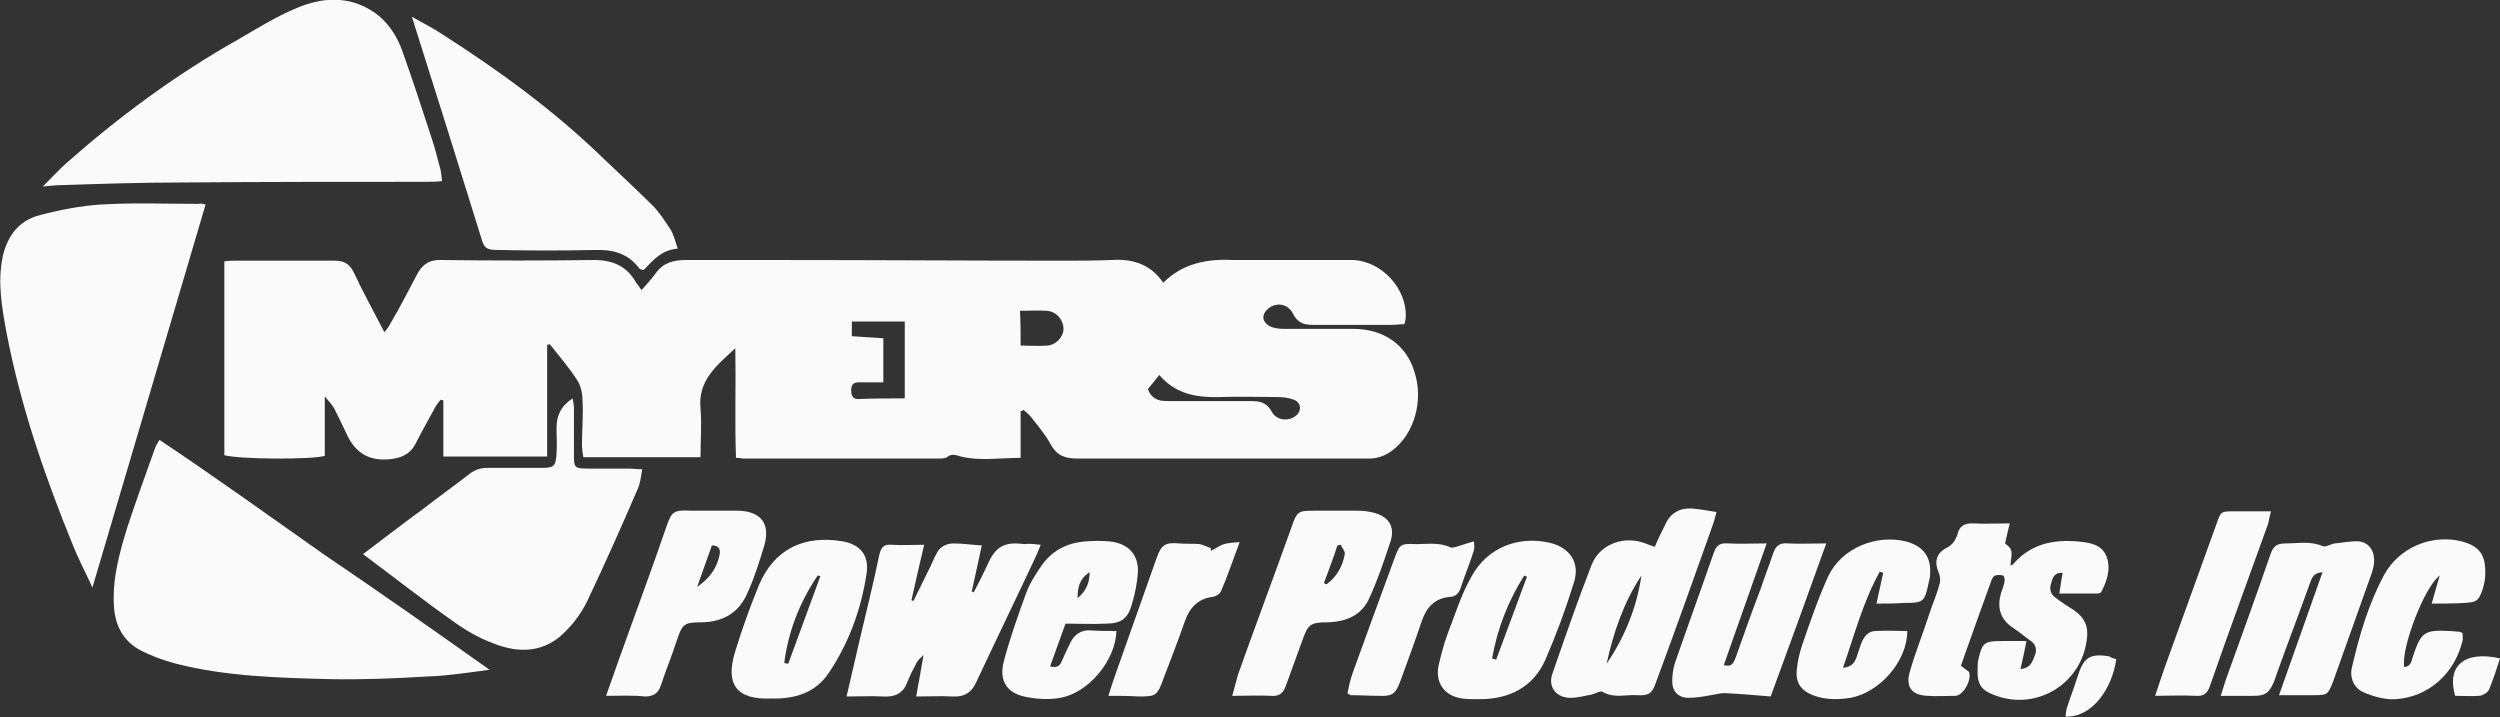
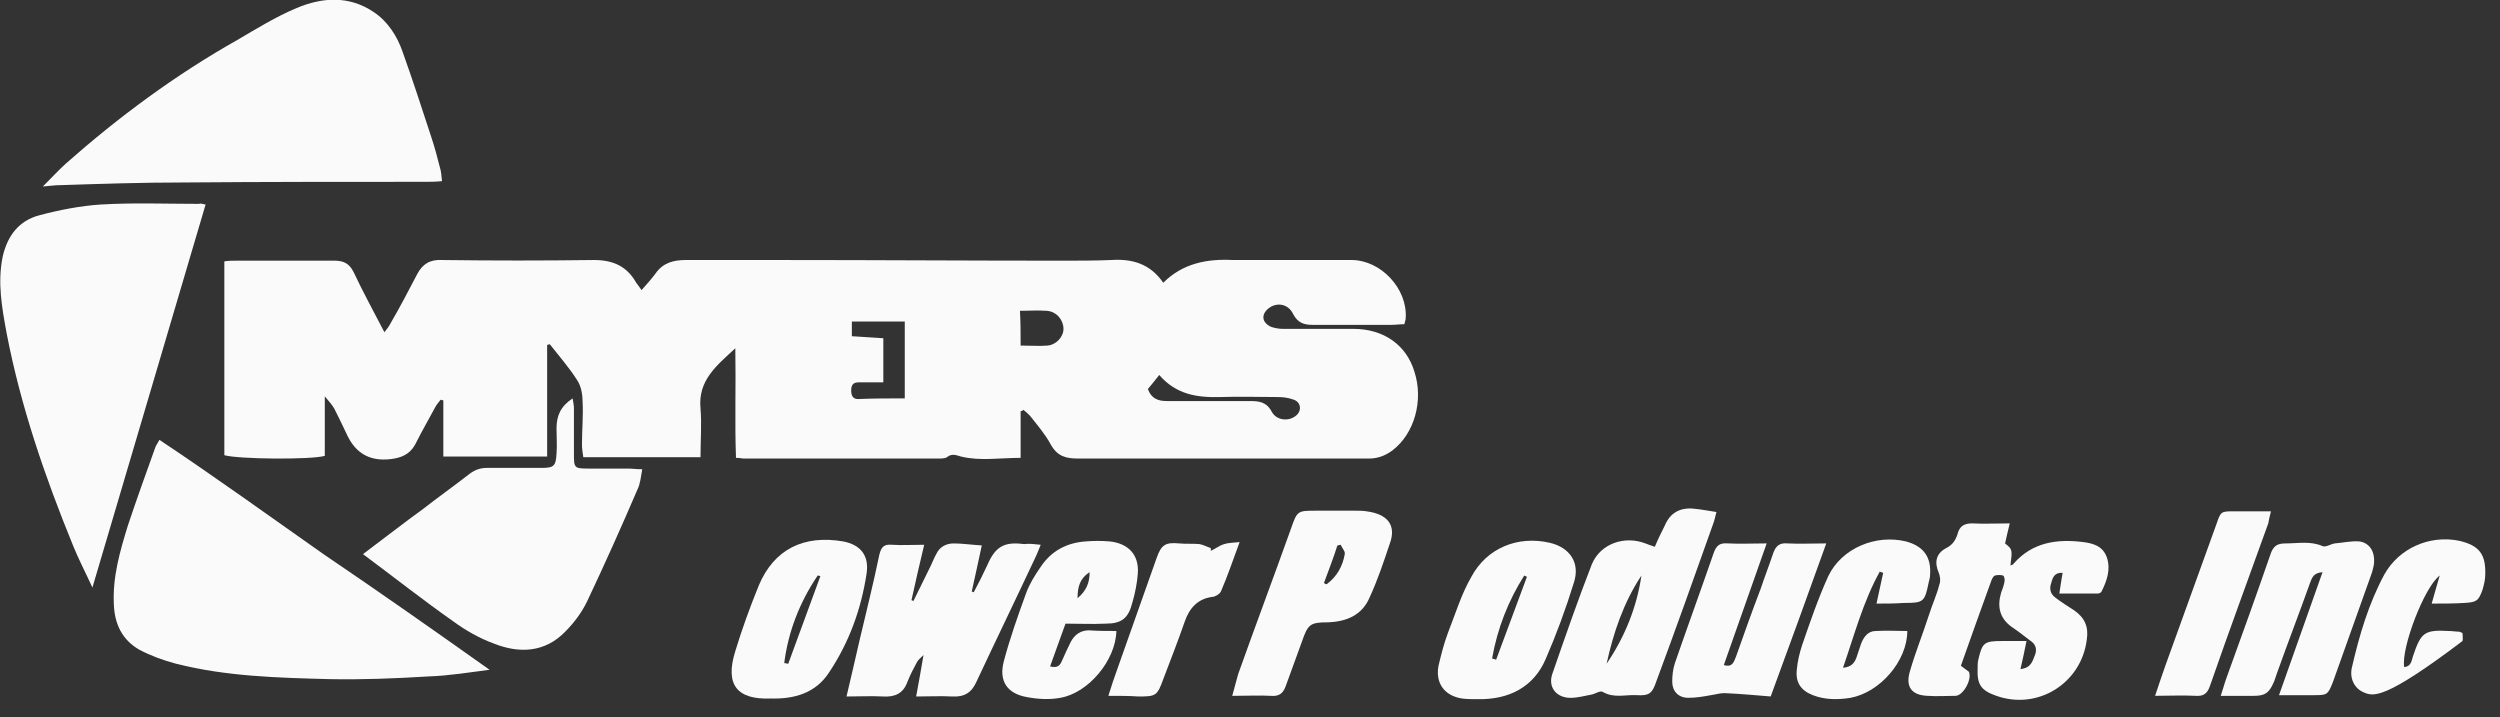
<svg xmlns="http://www.w3.org/2000/svg" width="244.0" height="70.0" preserveAspectRatio="xMinYMin meet" viewBox="0 0 244 70" version="1.0" fill-rule="evenodd">
  <rect x="0" y="0" width="244" height="70" fill="#333333" stroke="none" />
  <title>...</title>
  <desc>...</desc>
  <g id="group" transform="scale(1,-1) translate(0,-70)" clip="0 0 244 70">
    <g transform="">
      <g transform=" matrix(1,0,0,-1,0,70)">
        <g transform="">
          <path d="M 99.613 40.122 C 99.613 41.557 99.613 43.057 99.613 44.688 C 97.521 44.688 95.691 45.015 93.795 44.558 C 93.338 44.428 92.88 44.232 92.423 44.623 C 92.227 44.754 91.834 44.754 91.573 44.754 C 85.233 44.754 78.958 44.754 72.618 44.754 C 72.422 44.754 72.225 44.688 71.833 44.688 C 71.703 41.231 71.833 37.708 71.768 33.989 C 69.938 35.686 68.108 37.121 68.369 39.861 C 68.5 41.427 68.369 42.992 68.369 44.623 C 64.513 44.623 60.787 44.623 56.931 44.623 C 56.865 44.167 56.8 43.775 56.8 43.384 C 56.8 42.014 56.931 40.644 56.865 39.274 C 56.865 38.556 56.734 37.708 56.342 37.121 C 55.558 35.881 54.578 34.772 53.662 33.598 C 53.597 33.598 53.466 33.663 53.401 33.663 C 53.401 37.251 53.401 40.905 53.401 44.558 C 50.002 44.558 46.734 44.558 43.27 44.558 C 43.27 42.731 43.27 40.905 43.27 39.078 C 43.204 39.078 43.074 39.013 43.008 39.013 C 42.812 39.274 42.616 39.469 42.485 39.73 C 41.897 40.839 41.243 41.949 40.655 43.123 C 40.198 44.101 39.544 44.558 38.498 44.754 C 36.276 45.145 34.707 44.362 33.792 42.275 C 33.4 41.427 33.008 40.644 32.615 39.861 C 32.419 39.535 32.158 39.209 31.7 38.687 C 31.7 40.839 31.7 42.666 31.7 44.493 C 30.328 44.884 23.269 44.819 21.896 44.428 C 21.896 38.165 21.896 31.902 21.896 25.509 C 22.354 25.443 22.68 25.443 23.073 25.443 C 26.275 25.443 29.478 25.443 32.681 25.443 C 33.596 25.443 34.119 25.77 34.511 26.552 C 35.426 28.509 36.472 30.401 37.518 32.424 C 37.779 32.098 37.975 31.837 38.106 31.576 C 39.021 30.01 39.871 28.379 40.721 26.748 C 41.243 25.77 41.962 25.313 43.139 25.378 C 48.107 25.443 53.009 25.443 57.976 25.378 C 59.806 25.378 61.179 25.965 62.094 27.596 C 62.225 27.792 62.356 27.922 62.617 28.314 C 63.14 27.727 63.598 27.205 63.99 26.683 C 64.709 25.639 65.755 25.378 66.931 25.378 C 70.069 25.378 73.141 25.378 76.278 25.378 C 85.363 25.378 94.449 25.443 103.6 25.443 C 105.234 25.443 106.868 25.443 108.437 25.378 C 110.463 25.248 112.228 25.704 113.535 27.596 C 115.43 25.704 117.783 25.248 120.333 25.378 C 120.856 25.378 121.313 25.378 121.836 25.378 C 125.169 25.378 128.568 25.378 131.902 25.378 C 134.778 25.378 137.392 28.183 137.196 31.054 C 137.196 31.184 137.131 31.38 137.066 31.641 C 136.673 31.641 136.216 31.706 135.824 31.706 C 133.275 31.706 130.66 31.706 128.111 31.706 C 127.261 31.706 126.673 31.511 126.215 30.662 C 125.758 29.684 124.712 29.488 123.928 30.01 C 123.078 30.597 123.078 31.445 124.058 31.902 C 124.451 32.032 124.843 32.098 125.235 32.098 C 127.523 32.098 129.81 32.098 132.098 32.098 C 135.039 32.098 137.262 33.663 138.046 36.273 C 138.961 39.078 138.046 42.34 135.889 43.971 C 135.17 44.493 134.451 44.754 133.601 44.754 C 128.438 44.754 123.274 44.754 118.176 44.754 C 113.862 44.754 109.548 44.754 105.234 44.754 C 104.057 44.754 103.208 44.558 102.554 43.384 C 102.031 42.405 101.247 41.492 100.528 40.578 C 100.332 40.383 100.135 40.187 99.874 39.991 C 99.809 40.122 99.678 40.122 99.613 40.122 Z M 88.305 38.882 C 88.305 36.338 88.305 33.859 88.305 31.38 C 86.54 31.38 84.841 31.38 83.141 31.38 C 83.141 31.902 83.141 32.293 83.141 32.815 C 84.252 32.88 85.233 32.946 86.213 33.011 C 86.213 34.511 86.213 35.881 86.213 37.317 C 85.363 37.317 84.579 37.317 83.795 37.317 C 83.272 37.317 83.076 37.578 83.076 38.099 C 83.076 38.556 83.207 38.948 83.729 38.948 C 85.233 38.882 86.736 38.882 88.305 38.882 Z M 113.143 36.599 C 112.685 37.186 112.358 37.578 112.032 37.969 C 112.358 38.882 113.012 39.143 113.862 39.143 C 116.542 39.143 119.221 39.143 121.967 39.143 C 122.882 39.143 123.601 39.209 124.124 40.187 C 124.581 41.035 125.758 41.166 126.477 40.578 C 127.065 40.122 127 39.274 126.281 39.013 C 125.758 38.817 125.235 38.752 124.712 38.752 C 122.816 38.752 120.986 38.687 119.091 38.752 C 116.803 38.817 114.777 38.491 113.143 36.599 Z M 99.613 33.728 C 100.593 33.728 101.443 33.794 102.227 33.728 C 103.077 33.663 103.796 32.88 103.796 32.098 C 103.796 31.25 103.142 30.401 102.162 30.336 C 101.312 30.271 100.462 30.336 99.547 30.336 C 99.613 31.511 99.613 32.489 99.613 33.728 Z " style="stroke: none; stroke-linecap: butt; stroke-width: 1; fill: rgb(98%,98%,98%); fill-rule: evenodd;" />
        </g>
        <g transform="">
          <path d="M 47.781 65.37 C 45.755 65.63 43.794 65.957 41.767 66.022 C 38.565 66.218 35.362 66.348 32.159 66.283 C 27.126 66.152 22.093 66.022 17.191 64.782 C 15.949 64.456 14.707 63.999 13.596 63.412 C 11.896 62.434 11.178 60.868 11.112 58.976 C 10.981 56.301 11.7 53.822 12.485 51.278 C 13.335 48.734 14.25 46.19 15.165 43.645 C 15.23 43.45 15.361 43.319 15.557 42.928 C 21.047 46.581 26.276 50.365 31.571 54.083 C 37.061 57.802 42.356 61.52 47.781 65.37 Z " style="stroke: none; stroke-linecap: butt; stroke-width: 1; fill: rgb(98%,98%,98%); fill-rule: evenodd;" />
        </g>
        <g transform="">
          <path d="M 4.183 18.202 C 5.032 17.354 5.686 16.636 6.405 15.984 C 11.569 11.417 17.125 7.307 23.138 3.915 C 25.033 2.806 26.929 1.631 28.955 0.783 C 31.439 -0.261 34.053 -0.456 36.472 1.175 C 37.845 2.088 38.76 3.523 39.282 5.024 C 40.263 7.764 41.178 10.569 42.093 13.374 C 42.42 14.353 42.681 15.331 42.943 16.375 C 43.074 16.767 43.074 17.158 43.139 17.68 C 42.485 17.745 42.028 17.745 41.505 17.745 C 33.596 17.745 25.687 17.745 17.843 17.81 C 13.856 17.81 9.869 17.941 5.882 18.071 C 5.359 18.071 4.967 18.137 4.183 18.202 Z " style="stroke: none; stroke-linecap: butt; stroke-width: 1; fill: rgb(98%,98%,98%); fill-rule: evenodd;" />
        </g>
        <g transform="">
          <path d="M 20.066 19.963 C 16.406 32.424 12.746 44.688 9.02 57.344 C 8.301 55.779 7.647 54.539 7.124 53.234 C 4.379 46.515 2.026 39.665 0.653 32.554 C 0.196 30.075 -0.262 27.596 0.261 25.052 C 0.719 23.029 1.83 21.529 3.856 21.007 C 5.817 20.485 7.843 20.094 9.804 19.963 C 13.007 19.768 16.21 19.898 19.413 19.898 C 19.543 19.833 19.739 19.898 20.066 19.963 Z " style="stroke: none; stroke-linecap: butt; stroke-width: 1; fill: rgb(98%,98%,98%); fill-rule: evenodd;" />
        </g>
        <g transform="">
          <path d="M 35.426 54.083 C 37.518 52.517 39.348 51.082 41.244 49.712 C 42.747 48.538 44.316 47.429 45.819 46.255 C 46.342 45.863 46.865 45.667 47.518 45.667 C 49.283 45.667 51.113 45.667 52.878 45.667 C 54.055 45.667 54.251 45.472 54.316 44.297 C 54.382 43.45 54.316 42.667 54.316 41.819 C 54.316 40.579 54.708 39.666 55.885 38.883 C 55.95 39.274 56.016 39.535 56.016 39.861 C 56.016 41.297 56.016 42.732 56.016 44.232 C 56.016 45.667 56.016 45.733 57.454 45.733 C 58.761 45.733 60.003 45.733 61.31 45.733 C 61.702 45.733 62.094 45.798 62.683 45.798 C 62.552 46.516 62.486 47.233 62.225 47.755 C 60.656 51.408 59.022 55.062 57.323 58.65 C 56.8 59.759 56.016 60.803 55.166 61.651 C 53.205 63.673 50.721 63.804 48.237 62.825 C 46.799 62.303 45.427 61.52 44.185 60.607 C 41.309 58.585 38.498 56.367 35.426 54.083 Z " style="stroke: none; stroke-linecap: butt; stroke-width: 1; fill: rgb(98%,98%,98%); fill-rule: evenodd;" />
        </g>
        <g transform="">
-           <path d="M 40.197 1.631 C 41.308 2.283 42.288 2.74 43.138 3.327 C 48.759 6.915 54.119 10.829 58.891 15.461 C 60.525 17.027 62.159 18.527 63.727 20.093 C 64.381 20.745 64.904 21.594 65.427 22.376 C 65.754 22.898 65.884 23.485 66.146 24.268 C 64.512 24.399 63.727 25.443 62.812 26.356 C 62.616 26.291 62.486 26.291 62.42 26.226 C 61.309 24.725 59.806 24.334 58.041 24.399 C 54.904 24.464 51.831 24.464 48.694 24.399 C 47.452 24.399 47.256 24.268 46.929 23.094 C 44.772 16.114 42.55 9.068 40.197 1.631 Z " style="stroke: none; stroke-linecap: butt; stroke-width: 1; fill: rgb(98%,98%,98%); fill-rule: evenodd;" />
-         </g>
+           </g>
        <g transform="">
          <path d="M 197.787 62.564 C 197.591 63.608 197.395 64.391 197.199 65.304 C 198.31 65.173 198.375 64.456 198.637 63.869 C 198.833 63.282 198.637 62.825 198.114 62.499 C 197.526 62.042 196.937 61.585 196.349 61.194 C 195.173 60.346 194.911 59.237 195.303 57.867 C 195.434 57.541 195.565 57.149 195.63 56.823 C 195.696 56.627 195.63 56.236 195.499 56.171 C 195.303 56.105 194.911 56.105 194.715 56.171 C 194.519 56.236 194.388 56.562 194.323 56.758 C 193.342 59.498 192.362 62.172 191.382 64.978 C 191.643 65.173 191.904 65.369 192.166 65.565 C 192.493 66.348 191.578 67.913 190.859 67.913 C 189.944 67.913 189.029 67.979 188.113 67.913 C 186.545 67.848 185.956 67 186.414 65.5 C 186.937 63.673 187.656 61.911 188.244 60.085 C 188.571 59.041 189.029 58.062 189.29 57.019 C 189.421 56.693 189.355 56.236 189.225 55.91 C 188.767 54.866 188.963 54.018 189.944 53.496 C 190.597 53.17 190.859 52.713 191.055 52.126 C 191.251 51.343 191.708 51.082 192.493 51.082 C 193.669 51.147 194.78 51.082 196.153 51.082 C 195.957 51.865 195.826 52.452 195.696 53.039 C 196.415 53.626 196.415 53.626 196.218 55.192 C 196.349 55.127 196.48 55.127 196.545 54.996 C 198.375 52.909 200.794 52.583 203.343 52.909 C 204.323 53.039 205.239 53.3 205.631 54.409 C 206.023 55.583 205.631 56.693 205.108 57.736 C 205.042 57.867 204.846 57.932 204.716 57.932 C 203.539 57.932 202.363 57.932 200.99 57.932 C 201.121 57.149 201.186 56.562 201.317 55.91 C 200.532 55.844 200.336 56.366 200.206 56.888 C 200.009 57.41 200.075 57.932 200.598 58.323 C 201.186 58.78 201.84 59.172 202.428 59.563 C 203.474 60.281 203.866 61.194 203.67 62.433 C 203.147 66.674 198.898 69.349 194.846 67.913 C 193.342 67.391 192.95 66.804 193.016 65.239 C 193.016 64.978 193.016 64.651 193.081 64.391 C 193.473 62.694 193.669 62.564 195.434 62.564 C 196.088 62.564 196.872 62.564 197.787 62.564 Z " style="stroke: none; stroke-linecap: butt; stroke-width: 1; fill: rgb(98%,98%,98%); fill-rule: evenodd;" />
        </g>
        <g transform="">
          <path d="M 101.574 53.169 C 101.378 53.626 101.247 54.018 101.051 54.409 C 99.156 58.454 97.195 62.498 95.299 66.543 C 94.841 67.587 94.123 68.044 92.946 67.978 C 91.835 67.913 90.724 67.978 89.416 67.978 C 89.678 66.609 89.874 65.434 90.135 63.934 C 89.809 64.26 89.612 64.39 89.482 64.651 C 89.155 65.239 88.828 65.891 88.567 66.543 C 88.174 67.652 87.39 68.044 86.214 67.978 C 85.037 67.913 83.926 67.978 82.619 67.978 C 83.076 66.087 83.468 64.325 83.861 62.629 C 84.514 59.824 85.233 57.019 85.821 54.148 C 86.017 53.365 86.279 53.104 87.063 53.169 C 88.044 53.235 89.024 53.169 90.201 53.169 C 89.743 55.061 89.351 56.823 88.959 58.584 C 89.024 58.584 89.09 58.65 89.155 58.65 C 89.743 57.475 90.266 56.366 90.854 55.192 C 91.05 54.8 91.181 54.409 91.377 54.083 C 91.704 53.365 92.358 53.039 93.077 53.039 C 93.926 53.039 94.776 53.169 95.822 53.235 C 95.495 54.8 95.168 56.236 94.841 57.736 C 94.907 57.736 94.972 57.801 95.038 57.801 C 95.495 56.953 95.953 56.04 96.345 55.192 C 97.129 53.365 97.979 52.843 99.94 53.104 C 100.463 53.039 100.986 53.104 101.574 53.169 Z " style="stroke: none; stroke-linecap: butt; stroke-width: 1; fill: rgb(98%,98%,98%); fill-rule: evenodd;" />
        </g>
        <g transform="">
          <path d="M 161.511 53.365 C 161.838 52.582 162.165 51.93 162.492 51.277 C 163.015 50.038 163.995 49.516 165.302 49.647 C 166.021 49.712 166.675 49.842 167.525 49.973 C 167.394 50.429 167.329 50.821 167.198 51.147 C 165.368 56.301 163.538 61.455 161.642 66.543 C 161.25 67.717 160.923 67.913 159.747 67.848 C 158.635 67.782 157.524 68.174 156.413 67.522 C 156.152 67.391 155.694 67.717 155.367 67.782 C 154.648 67.913 153.995 68.109 153.276 68.109 C 151.903 68.109 151.053 67.065 151.511 65.76 C 152.753 62.172 153.995 58.584 155.367 55.061 C 156.217 53.039 158.57 52.256 160.596 53.039 C 160.923 53.169 161.119 53.234 161.511 53.365 Z M 156.805 64.782 C 158.57 62.172 159.747 59.302 160.204 56.17 C 158.439 58.845 157.459 61.781 156.805 64.782 Z " style="stroke: none; stroke-linecap: butt; stroke-width: 1; fill: rgb(98%,98%,98%); fill-rule: evenodd;" />
        </g>
        <g transform="">
          <path d="M 172.819 67.975 C 171.251 67.845 169.813 67.715 168.309 67.649 C 167.852 67.649 167.46 67.78 167.002 67.845 C 166.283 67.975 165.564 68.106 164.78 68.106 C 163.799 68.106 163.211 67.454 163.211 66.54 C 163.211 65.953 163.276 65.301 163.472 64.714 C 164.714 61.126 166.022 57.537 167.263 53.949 C 167.525 53.232 167.852 52.971 168.636 53.036 C 169.813 53.101 171.054 53.036 172.427 53.036 C 170.989 57.146 169.617 60.995 168.244 64.909 C 169.094 65.17 169.224 64.583 169.42 64.126 C 170.205 61.908 170.989 59.69 171.839 57.472 C 172.231 56.298 172.689 55.124 173.081 53.949 C 173.342 53.232 173.734 52.971 174.453 53.036 C 175.63 53.101 176.806 53.036 178.244 53.036 C 176.414 58.125 174.649 63.017 172.819 67.975 Z " style="stroke: none; stroke-linecap: butt; stroke-width: 1; fill: rgb(98%,98%,98%); fill-rule: evenodd;" />
        </g>
        <g transform="">
          <path d="M 226.679 55.845 C 225.764 55.91 225.633 56.432 225.437 56.954 C 224.392 59.89 223.28 62.76 222.235 65.696 C 222.104 66.022 222.039 66.348 221.908 66.609 C 221.45 67.653 221.058 67.914 219.947 67.914 C 218.901 67.914 217.921 67.914 216.744 67.914 C 217.006 67.131 217.136 66.609 217.332 66.087 C 218.77 62.108 220.208 58.128 221.581 54.149 C 221.842 53.366 222.169 53.04 223.019 53.04 C 224.261 53.04 225.503 52.779 226.679 53.301 C 227.006 53.431 227.464 53.105 227.856 53.04 C 228.64 52.975 229.49 52.779 230.274 52.844 C 231.255 52.975 231.778 53.823 231.712 54.867 C 231.712 55.193 231.582 55.519 231.516 55.845 C 230.274 59.368 228.967 62.956 227.725 66.479 C 227.202 67.849 227.137 67.849 225.764 67.849 C 224.718 67.849 223.738 67.849 222.431 67.849 C 223.869 63.804 225.241 59.89 226.679 55.845 Z " style="stroke: none; stroke-linecap: butt; stroke-width: 1; fill: rgb(98%,98%,98%); fill-rule: evenodd;" />
        </g>
        <g transform="">
          <path d="M 120.267 67.915 C 120.529 67.001 120.659 66.414 120.855 65.762 C 122.555 60.999 124.32 56.302 126.019 51.54 C 126.607 49.844 126.673 49.844 128.437 49.844 C 129.745 49.844 130.987 49.844 132.294 49.844 C 132.686 49.844 133.013 49.844 133.405 49.909 C 135.366 50.17 136.346 51.214 135.627 53.106 C 135.039 54.867 134.451 56.629 133.667 58.325 C 132.948 60.021 131.444 60.673 129.614 60.738 C 127.849 60.738 127.653 60.934 127.065 62.63 C 126.542 64.066 126.019 65.501 125.496 66.936 C 125.235 67.719 124.777 67.98 124.058 67.915 C 122.947 67.849 121.77 67.915 120.267 67.915 Z M 129.222 56.889 C 129.287 56.955 129.353 57.02 129.483 57.02 C 130.464 56.302 131.052 55.258 131.248 54.084 C 131.313 53.823 130.987 53.497 130.856 53.171 C 130.725 53.171 130.66 53.236 130.529 53.236 C 130.137 54.476 129.679 55.65 129.222 56.889 Z " style="stroke: none; stroke-linecap: butt; stroke-width: 1; fill: rgb(98%,98%,98%); fill-rule: evenodd;" />
        </g>
        <g transform="">
          <path d="M 144.191 68.239 C 143.668 68.239 143.211 68.239 142.688 68.174 C 140.988 67.913 140.073 66.673 140.4 64.977 C 140.662 63.868 140.923 62.824 141.315 61.78 C 142.034 59.954 142.622 57.997 143.603 56.3 C 145.106 53.495 148.113 52.256 151.25 52.973 C 153.211 53.43 154.257 54.93 153.603 56.888 C 152.819 59.432 151.904 61.911 150.858 64.325 C 149.682 67.065 147.263 68.304 144.191 68.239 Z M 145.629 64.259 C 145.76 64.325 145.891 64.325 146.021 64.39 C 147.002 61.715 148.048 58.975 149.028 56.3 C 148.963 56.235 148.832 56.235 148.767 56.17 C 147.198 58.649 146.152 61.324 145.629 64.259 Z " style="stroke: none; stroke-linecap: butt; stroke-width: 1; fill: rgb(98%,98%,98%); fill-rule: evenodd;" />
        </g>
        <g transform="">
-           <path d="M 59.153 67.912 C 60.003 65.498 60.787 63.28 61.572 61.127 C 62.748 57.865 63.925 54.669 65.036 51.407 C 65.559 49.906 65.755 49.776 67.389 49.841 C 68.892 49.841 70.461 49.841 72.03 49.841 C 74.252 49.906 75.233 51.081 74.579 53.299 C 74.121 54.799 73.664 56.3 73.01 57.735 C 72.226 59.692 70.723 60.671 68.566 60.736 C 66.735 60.736 66.605 60.866 66.016 62.628 C 65.559 64.063 64.971 65.433 64.513 66.868 C 64.252 67.651 63.794 67.977 62.944 67.977 C 61.833 67.847 60.591 67.912 59.153 67.912 Z M 68.043 57.278 C 69.285 56.43 69.938 55.452 70.2 54.277 C 70.33 53.821 70.33 53.233 69.481 53.233 C 69.023 54.538 68.566 55.778 68.043 57.278 Z " style="stroke: none; stroke-linecap: butt; stroke-width: 1; fill: rgb(98%,98%,98%); fill-rule: evenodd;" />
-         </g>
+           </g>
        <g transform="">
          <path d="M 75.232 68.173 C 71.964 68.304 70.722 66.869 71.768 63.541 C 72.422 61.389 73.206 59.236 74.056 57.148 C 75.559 53.56 78.5 52.19 82.291 52.843 C 83.991 53.169 84.841 54.213 84.579 55.974 C 84.056 59.432 82.88 62.694 80.919 65.629 C 79.612 67.651 77.52 68.239 75.232 68.173 Z M 76.54 64.716 C 76.67 64.716 76.801 64.781 76.932 64.781 C 77.978 61.911 79.023 59.105 80.069 56.235 C 80.004 56.235 79.938 56.17 79.808 56.17 C 78.043 58.779 76.932 61.65 76.54 64.716 Z " style="stroke: none; stroke-linecap: butt; stroke-width: 1; fill: rgb(98%,98%,98%); fill-rule: evenodd;" />
        </g>
        <g transform="">
          <path d="M 108.959 61.585 C 108.894 64.455 106.214 67.652 103.469 68.109 C 102.423 68.304 101.312 68.239 100.266 68.043 C 98.305 67.717 97.456 66.478 97.978 64.52 C 98.567 62.302 99.351 60.084 100.135 57.931 C 100.462 57.018 100.985 56.17 101.573 55.322 C 102.619 53.756 104.123 52.973 105.953 52.843 C 106.737 52.778 107.521 52.778 108.306 52.843 C 110.136 53.039 111.182 54.148 111.051 55.974 C 110.986 56.888 110.79 57.866 110.528 58.779 C 110.136 60.345 109.482 60.867 107.914 60.867 C 106.606 60.932 105.364 60.867 103.992 60.867 C 103.469 62.302 103.011 63.607 102.488 65.042 C 103.273 65.238 103.469 64.912 103.665 64.455 C 103.926 63.868 104.188 63.281 104.515 62.629 C 104.907 61.911 105.495 61.52 106.28 61.52 C 107.195 61.585 108.11 61.585 108.959 61.585 Z M 105.168 58.388 C 106.083 57.605 106.345 56.822 106.345 55.844 C 105.43 56.431 105.168 57.214 105.168 58.388 Z " style="stroke: none; stroke-linecap: butt; stroke-width: 1; fill: rgb(98%,98%,98%); fill-rule: evenodd;" />
        </g>
        <g transform="">
-           <path d="M 237.332 58.911 C 237.659 57.802 237.855 57.019 238.117 56.171 C 236.613 57.28 234.325 63.282 234.652 65.109 C 235.306 65.043 235.371 64.521 235.502 64.065 C 236.286 61.716 236.613 61.455 239.032 61.586 C 239.358 61.586 239.685 61.651 240.012 61.651 C 240.077 61.651 240.143 61.716 240.339 61.781 C 240.339 62.042 240.404 62.303 240.339 62.564 C 239.555 65.761 237.005 68.044 233.803 68.24 C 232.757 68.305 231.646 67.979 230.731 67.588 C 229.75 67.196 229.293 66.152 229.554 65.109 C 230.273 61.977 231.188 58.911 232.691 56.106 C 234.129 53.496 237.136 52.191 240.012 52.779 C 241.973 53.235 242.627 54.083 242.561 56.106 C 242.561 56.562 242.43 57.084 242.3 57.541 C 241.908 58.65 241.711 58.78 240.535 58.846 C 239.489 58.911 238.509 58.911 237.332 58.911 Z " style="stroke: none; stroke-linecap: butt; stroke-width: 1; fill: rgb(98%,98%,98%); fill-rule: evenodd;" />
+           <path d="M 237.332 58.911 C 237.659 57.802 237.855 57.019 238.117 56.171 C 236.613 57.28 234.325 63.282 234.652 65.109 C 235.306 65.043 235.371 64.521 235.502 64.065 C 236.286 61.716 236.613 61.455 239.032 61.586 C 239.358 61.586 239.685 61.651 240.012 61.651 C 240.077 61.651 240.143 61.716 240.339 61.781 C 240.339 62.042 240.404 62.303 240.339 62.564 C 232.757 68.305 231.646 67.979 230.731 67.588 C 229.75 67.196 229.293 66.152 229.554 65.109 C 230.273 61.977 231.188 58.911 232.691 56.106 C 234.129 53.496 237.136 52.191 240.012 52.779 C 241.973 53.235 242.627 54.083 242.561 56.106 C 242.561 56.562 242.43 57.084 242.3 57.541 C 241.908 58.65 241.711 58.78 240.535 58.846 C 239.489 58.911 238.509 58.911 237.332 58.911 Z " style="stroke: none; stroke-linecap: butt; stroke-width: 1; fill: rgb(98%,98%,98%); fill-rule: evenodd;" />
        </g>
        <g transform="">
          <path d="M 183.145 58.911 C 183.407 57.737 183.603 56.824 183.799 55.91 C 183.668 55.845 183.538 55.845 183.472 55.78 C 181.838 58.715 180.988 61.977 179.877 65.174 C 180.727 65.109 181.054 64.652 181.25 64 C 181.381 63.608 181.511 63.217 181.642 62.825 C 181.904 62.173 182.296 61.586 183.08 61.586 C 184.126 61.521 185.106 61.586 186.152 61.586 C 186.152 64.522 183.472 67.588 180.596 68.11 C 179.354 68.305 178.113 68.305 176.936 67.849 C 175.759 67.392 175.237 66.609 175.367 65.37 C 175.433 64.587 175.629 63.739 175.89 62.956 C 176.675 60.673 177.459 58.389 178.439 56.236 C 179.747 53.496 183.08 52.127 186.021 52.844 C 187.721 53.301 188.505 54.345 188.375 56.106 C 188.375 56.367 188.309 56.563 188.244 56.824 C 187.852 58.781 187.721 58.846 185.825 58.846 C 184.91 58.911 184.126 58.911 183.145 58.911 Z " style="stroke: none; stroke-linecap: butt; stroke-width: 1; fill: rgb(98%,98%,98%); fill-rule: evenodd;" />
        </g>
        <g transform="">
          <path d="M 210.337 67.911 C 210.73 66.737 211.056 65.758 211.383 64.845 C 213.017 60.278 214.717 55.646 216.351 51.08 C 216.743 49.905 216.808 49.905 218.05 49.905 C 219.227 49.905 220.338 49.905 221.645 49.905 C 221.514 50.362 221.449 50.753 221.384 51.08 C 219.488 56.364 217.527 61.648 215.697 66.932 C 215.436 67.715 215.044 67.976 214.259 67.911 C 213.017 67.846 211.775 67.911 210.337 67.911 Z " style="stroke: none; stroke-linecap: butt; stroke-width: 1; fill: rgb(98%,98%,98%); fill-rule: evenodd;" />
        </g>
        <g transform="">
          <path d="M 108.176 67.913 C 108.503 66.869 108.764 66.086 109.026 65.369 C 110.333 61.715 111.575 58.127 112.882 54.474 C 113.339 53.169 113.732 52.908 115.104 53.039 C 115.758 53.104 116.412 53.039 117.065 53.104 C 117.457 53.169 117.784 53.365 118.176 53.495 C 118.176 53.561 118.176 53.691 118.176 53.756 C 118.634 53.561 119.026 53.234 119.484 53.104 C 119.876 52.973 120.333 52.973 120.987 52.908 C 120.333 54.67 119.81 56.235 119.157 57.736 C 119.026 57.997 118.568 58.258 118.307 58.258 C 116.869 58.453 116.085 59.367 115.627 60.672 C 114.974 62.563 114.255 64.39 113.536 66.282 C 112.947 67.913 112.817 67.978 111.117 67.978 C 110.202 67.913 109.287 67.913 108.176 67.913 Z " style="stroke: none; stroke-linecap: butt; stroke-width: 1; fill: rgb(98%,98%,98%); fill-rule: evenodd;" />
        </g>
        <g transform="">
-           <path d="M 131.509 67.653 C 131.64 67.066 131.771 66.413 131.967 65.826 C 133.339 62.042 134.712 58.258 136.085 54.54 C 136.608 53.105 136.673 53.039 138.242 53.105 C 139.353 53.105 140.464 52.909 141.575 53.431 C 141.771 53.496 142.098 53.366 142.36 53.3 C 142.817 53.17 143.275 52.974 143.863 52.844 C 143.863 53.235 143.928 53.496 143.863 53.692 C 143.471 54.931 142.948 56.171 142.556 57.41 C 142.36 57.932 142.033 58.258 141.51 58.258 C 140.006 58.389 139.222 59.302 138.765 60.607 C 138.111 62.564 137.392 64.521 136.673 66.478 C 136.215 67.718 135.889 67.979 134.581 67.914 C 133.666 67.914 132.751 67.848 131.836 67.848 C 131.771 67.848 131.705 67.783 131.509 67.653 Z " style="stroke: none; stroke-linecap: butt; stroke-width: 1; fill: rgb(98%,98%,98%); fill-rule: evenodd;" />
-         </g>
+           </g>
        <g transform="">
-           <path d="M 206.547 64.324 C 206.155 67.195 204.194 70.065 201.58 69.935 C 201.645 69.674 201.645 69.413 201.71 69.152 C 202.037 68.108 202.429 67.13 202.756 66.086 C 203.344 64.194 203.933 63.737 205.894 64.064 C 206.024 64.194 206.22 64.259 206.547 64.324 Z " style="stroke: none; stroke-linecap: butt; stroke-width: 1; fill: rgb(98%,98%,98%); fill-rule: evenodd;" />
-         </g>
+           </g>
        <g transform="">
-           <path d="M 244 64.258 C 243.673 65.301 243.346 66.28 242.954 67.258 C 242.823 67.585 242.366 67.846 242.039 67.911 C 241.254 67.976 240.405 67.911 239.62 67.911 C 238.771 64.975 240.535 63.475 244 64.258 Z " style="stroke: none; stroke-linecap: butt; stroke-width: 1; fill: rgb(98%,98%,98%); fill-rule: evenodd;" />
-         </g>
+           </g>
      </g>
    </g>
  </g>
</svg>